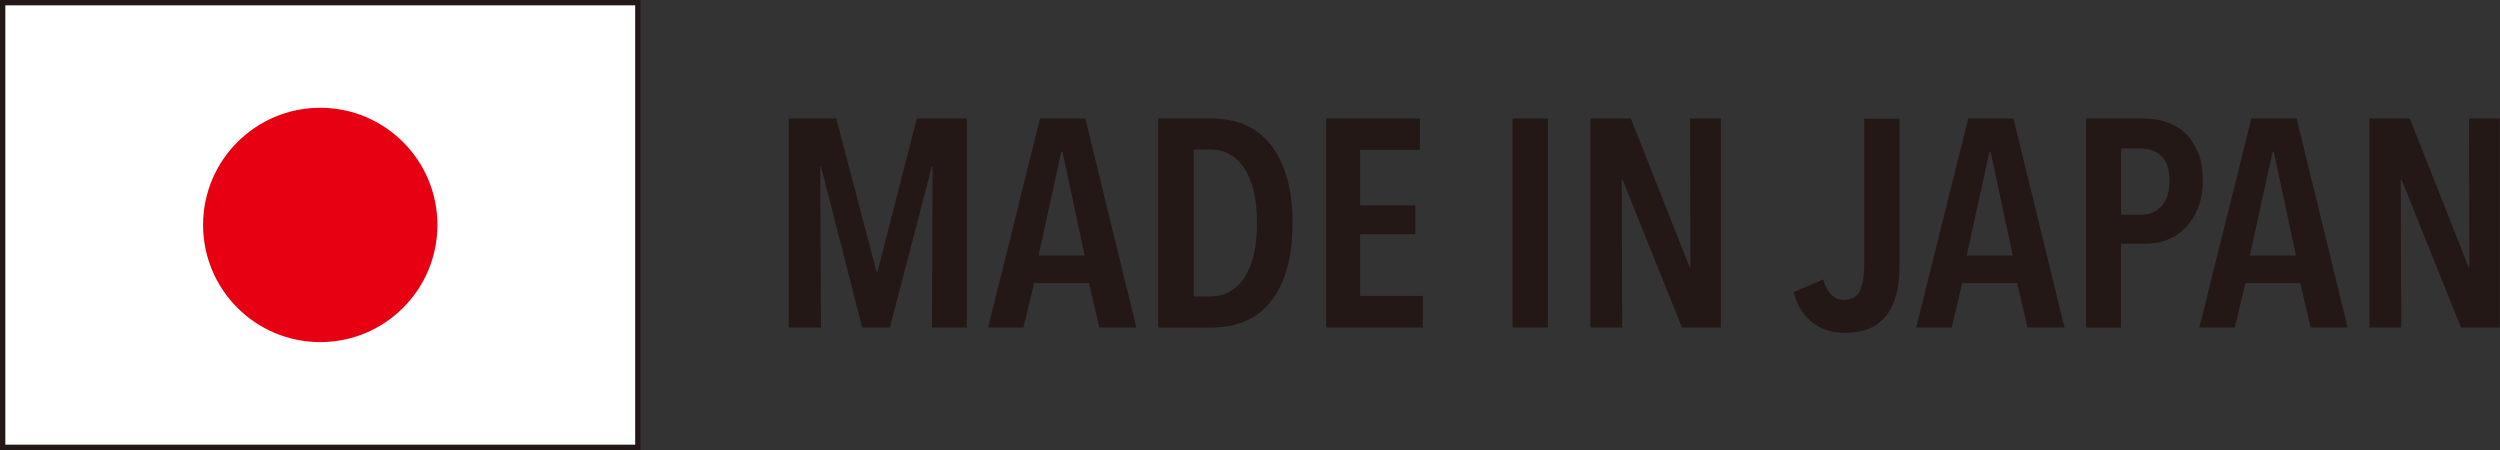
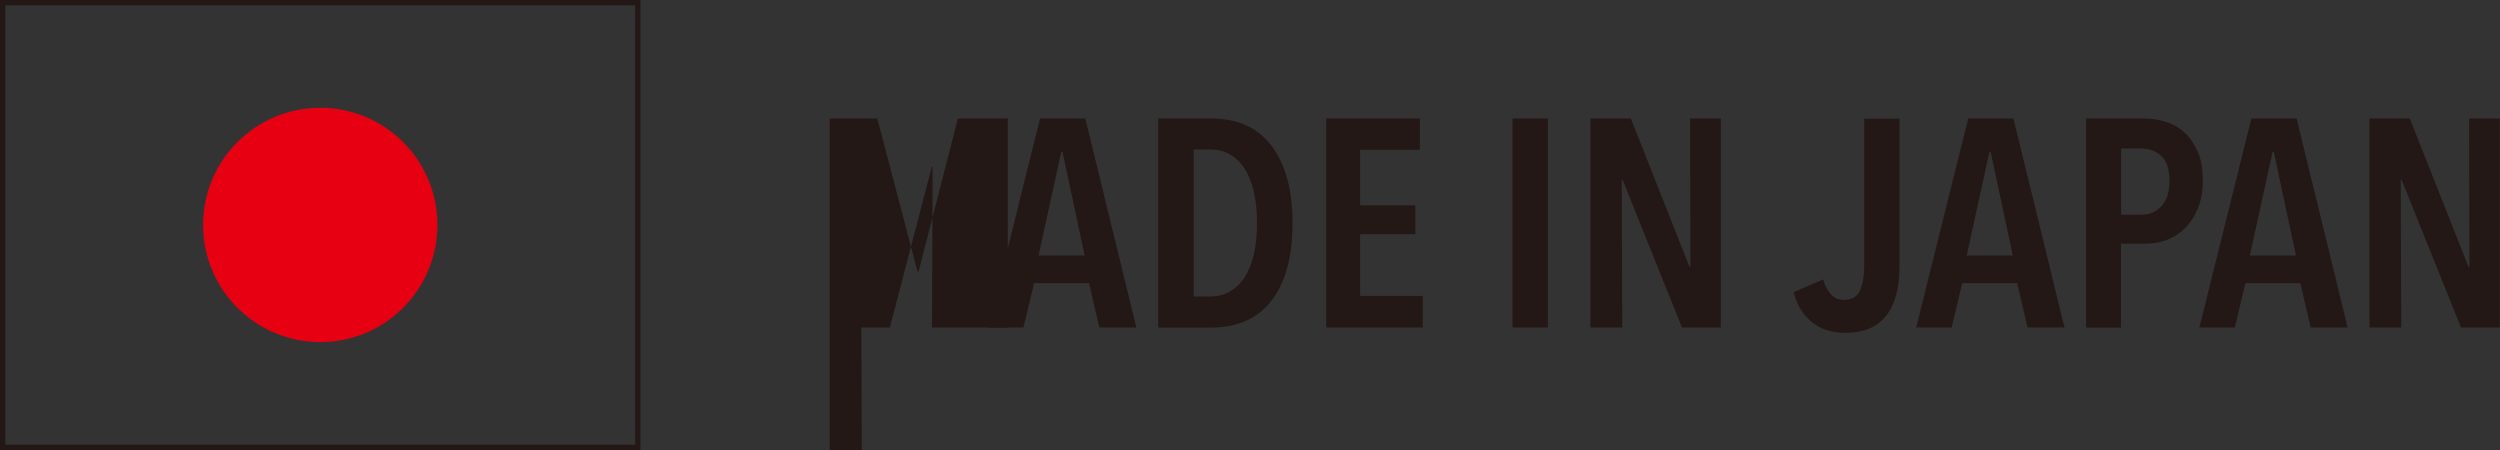
<svg xmlns="http://www.w3.org/2000/svg" id="_レイヤー_1" data-name="レイヤー_1" version="1.1" viewBox="0 0 234.5 42.21">
  <rect x="0" y="0" width="234.5" height="42.21" fill="#333333" stroke="none" />
  <defs>
    <style>
      .st0 {
        fill: #231815;
      }

      .st1 {
        fill: #fff;
      }

      .st2 {
        fill: #e60012;
      }
    </style>
  </defs>
  <g>
-     <path class="st0" d="M87.42,30.72l.06-15.07h-.08l-3.93,15.07h-2.6l-3.85-15.07h-.08l.06,15.07h-3.02V11.11h4.46l3.77,14.35h.11l3.68-14.35h4.68v19.61h-3.24Z" />
+     <path class="st0" d="M87.42,30.72l.06-15.07h-.08l-3.93,15.07h-2.6h-.08l.06,15.07h-3.02V11.11h4.46l3.77,14.35h.11l3.68-14.35h4.68v19.61h-3.24Z" />
    <path class="st0" d="M103.12,30.72l-.97-4.16h-5.15l-1,4.16h-3.32l4.88-19.61h4.24l4.79,19.61h-3.46ZM99.66,14.24h-.11l-2.13,9.72h4.32l-2.08-9.72Z" />
    <path class="st0" d="M121.24,20.95c0,3.1-.65,5.51-1.95,7.22-1.3,1.71-3.22,2.56-5.75,2.56h-4.9V11.11h4.93c2.51,0,4.42.86,5.72,2.59,1.3,1.73,1.95,4.14,1.95,7.24ZM117.91,20.95c0-1.16-.11-2.18-.32-3.05-.21-.87-.51-1.59-.9-2.16-.39-.57-.85-1-1.39-1.29-.54-.29-1.12-.43-1.75-.43h-1.58v13.79h1.58c.63,0,1.21-.14,1.75-.43.54-.29,1-.71,1.39-1.29.39-.57.69-1.29.9-2.15.21-.86.32-1.86.32-3.01Z" />
    <path class="st0" d="M124.4,30.72V11.11h8.78v2.94h-5.6v5.21h5.18v2.71h-5.18v5.79h5.87v2.96h-9.06Z" />
    <path class="st0" d="M141.87,30.72V11.11h3.32v19.61h-3.32Z" />
    <path class="st0" d="M157.77,30.72l-5.57-13.85h-.08l.05,13.85h-2.99V11.11h3.79l5.51,13.93h.08l-.03-13.93h2.88v19.61h-3.66Z" />
    <path class="st0" d="M176.93,29.59c-.82,1.09-2.11,1.63-3.86,1.63-1.27,0-2.33-.35-3.16-1.04s-1.38-1.62-1.66-2.78l2.77-1.19c.11.48.33.92.65,1.32.32.4.75.6,1.29.6.76,0,1.26-.3,1.52-.91s.39-1.44.39-2.49v-13.6h3.3v13.91c0,1.96-.41,3.48-1.23,4.57Z" />
    <path class="st0" d="M190.18,30.72l-.97-4.16h-5.15l-1,4.16h-3.32l4.88-19.61h4.24l4.79,19.61h-3.46ZM186.72,14.24h-.11l-2.13,9.72h4.32l-2.08-9.72Z" />
    <path class="st0" d="M206.63,16.9c0,1-.15,1.87-.46,2.62-.3.75-.7,1.37-1.2,1.87-.5.5-1.07.87-1.71,1.11-.64.24-1.31.36-1.99.36h-2.32v7.87h-3.27V11.11h5.42c.63,0,1.27.09,1.93.28s1.26.5,1.78.96c.53.45.96,1.05,1.3,1.79s.51,1.66.51,2.77ZM203.5,16.94c0-1.05-.25-1.81-.75-2.29-.5-.48-1.14-.72-1.91-.72h-1.88v6.21h1.88c.78,0,1.41-.27,1.91-.81.5-.54.75-1.34.75-2.39Z" />
    <path class="st0" d="M216.74,30.72l-.97-4.16h-5.15l-1,4.16h-3.32l4.88-19.61h4.24l4.79,19.61h-3.46ZM213.28,14.24h-.11l-2.13,9.72h4.32l-2.08-9.72Z" />
    <path class="st0" d="M230.84,30.72l-5.57-13.85h-.08l.05,13.85h-2.99V11.11h3.79l5.51,13.93h.08l-.03-13.93h2.88v19.61h-3.66Z" />
  </g>
  <g>
-     <rect class="st1" x=".25" y=".25" width="59.58" height="41.71" />
    <path class="st0" d="M60.08,42.21H0V0h60.08v42.21ZM.5,41.71h59.08V.5H.5v41.21Z" />
  </g>
  <circle class="st2" cx="30.04" cy="21.1" r="10.99" />
</svg>